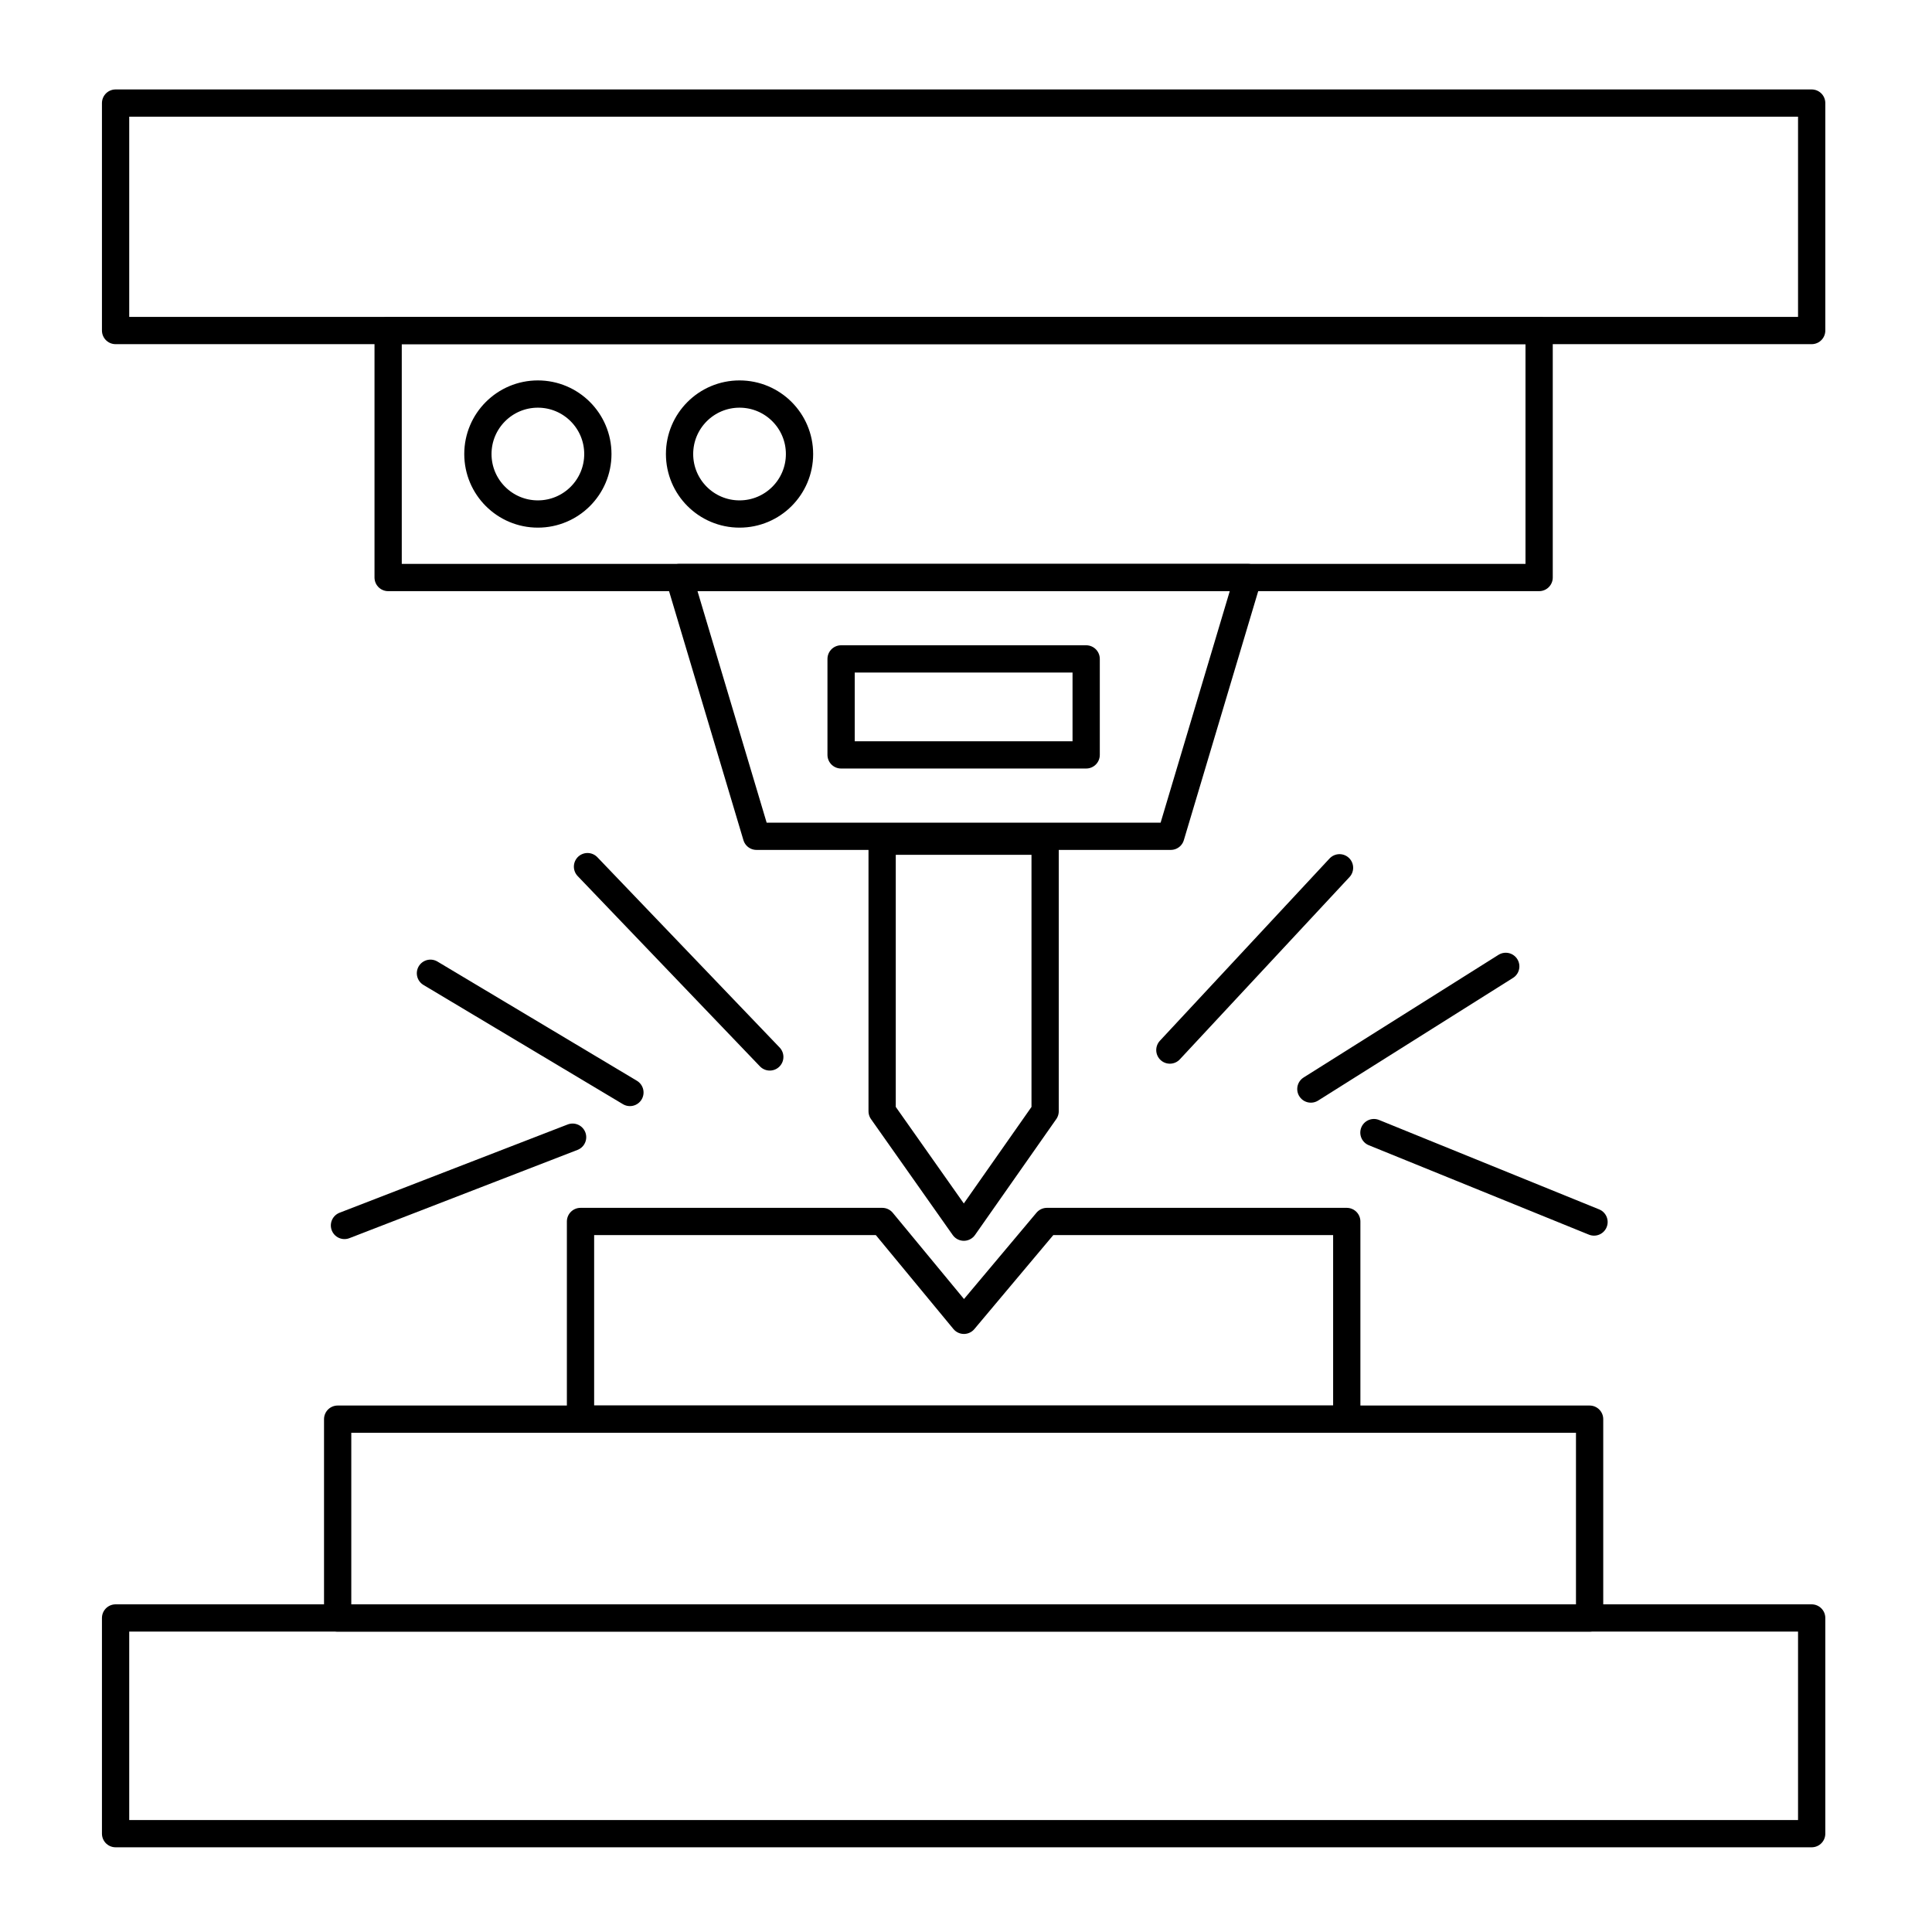
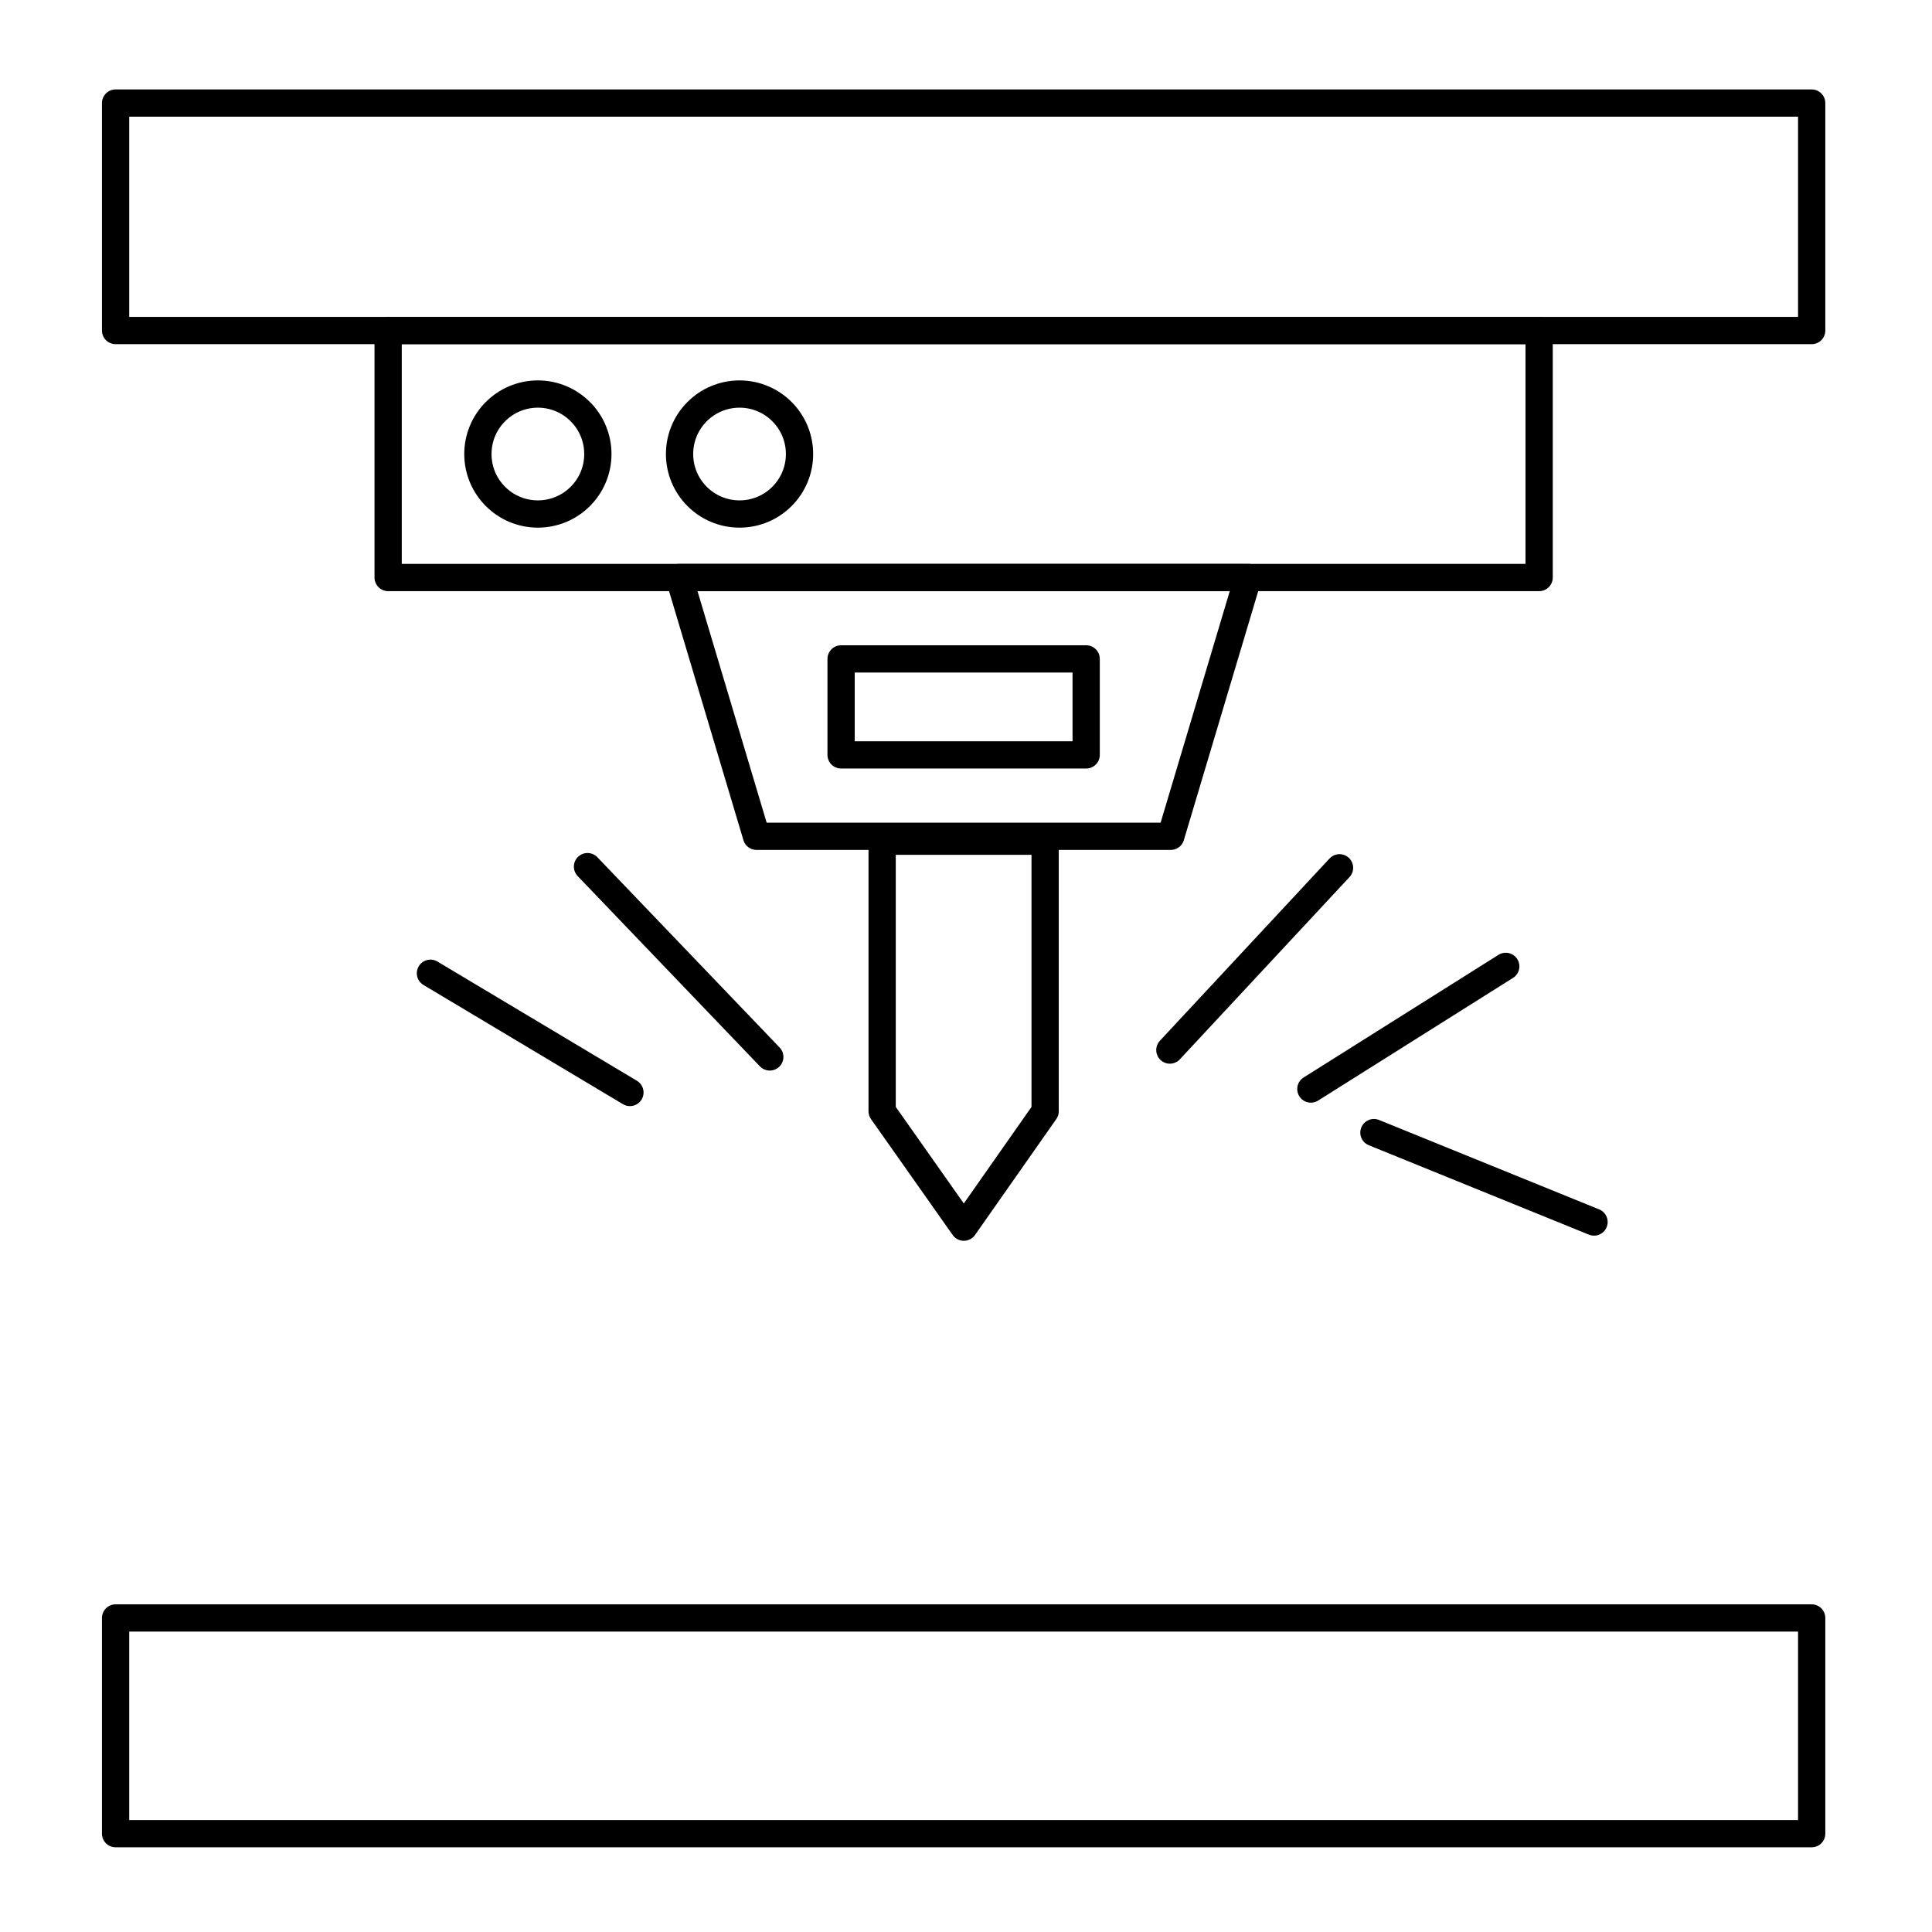
<svg xmlns="http://www.w3.org/2000/svg" xml:space="preserve" width="50mm" height="50mm" version="1.1" style="shape-rendering:geometricPrecision; text-rendering:geometricPrecision; image-rendering:optimizeQuality; fill-rule:evenodd; clip-rule:evenodd" viewBox="0 0 5000 5000">
  <defs>
    <style type="text/css"> .str0 {stroke:black;stroke-width:70.56;stroke-linecap:round;stroke-linejoin:round;stroke-miterlimit:22.926} .fil0 {fill:none} </style>
  </defs>
  <g id="Слой_x0020_1">
    <g id="_94407782368">
      <rect class="fil0 str0" x="299.13" y="266.76" width="4389.47" height="588.65" />
      <rect class="fil0 str0" x="1004.5" y="855.4" width="2978.75" height="639.21" />
      <polygon class="fil0 str0" points="1757.79,1494.62 3229.95,1494.62 3029.95,2164.28 1957.79,2164.28 " />
      <rect class="fil0 str0" x="299.13" y="4187.3" width="4389.47" height="558.2" />
-       <rect class="fil0 str0" x="873.86" y="3672.78" width="3240.03" height="514.52" />
-       <polygon class="fil0 str0" points="1502.35,3672.78 3485.41,3672.78 3485.41,3161.17 2709.44,3161.17 2494.61,3416.97 2283.27,3161.17 1502.35,3161.17 " />
      <polygon class="fil0 str0" points="2282.96,2176.97 2704.77,2176.97 2704.77,2875.89 2494.43,3175.89 2282.96,2875.89 " />
      <rect class="fil0 str0" x="2176.74" y="1705.25" width="634.26" height="248.4" />
      <circle class="fil0 str0" cx="1392.01" cy="1175.02" r="155.23" />
      <circle class="fil0 str0" cx="1913.92" cy="1175.02" r="155.23" />
      <line class="fil0 str0" x1="3027.6" y1="2717.54" x2="3466.68" y2="2245.82" />
      <line class="fil0 str0" x1="3392.51" y1="2818.41" x2="3896.87" y2="2500.97" />
      <line class="fil0 str0" x1="3555.69" y1="2931.15" x2="4125.31" y2="3162.56" />
      <line class="fil0 str0" x1="1520.46" y1="2242.85" x2="1992.18" y2="2735.34" />
      <line class="fil0 str0" x1="1114.01" y1="2518.77" x2="1630.23" y2="2827.31" />
-       <line class="fil0 str0" x1="891.5" y1="3171.46" x2="1481.89" y2="2943.02" />
    </g>
  </g>
</svg>